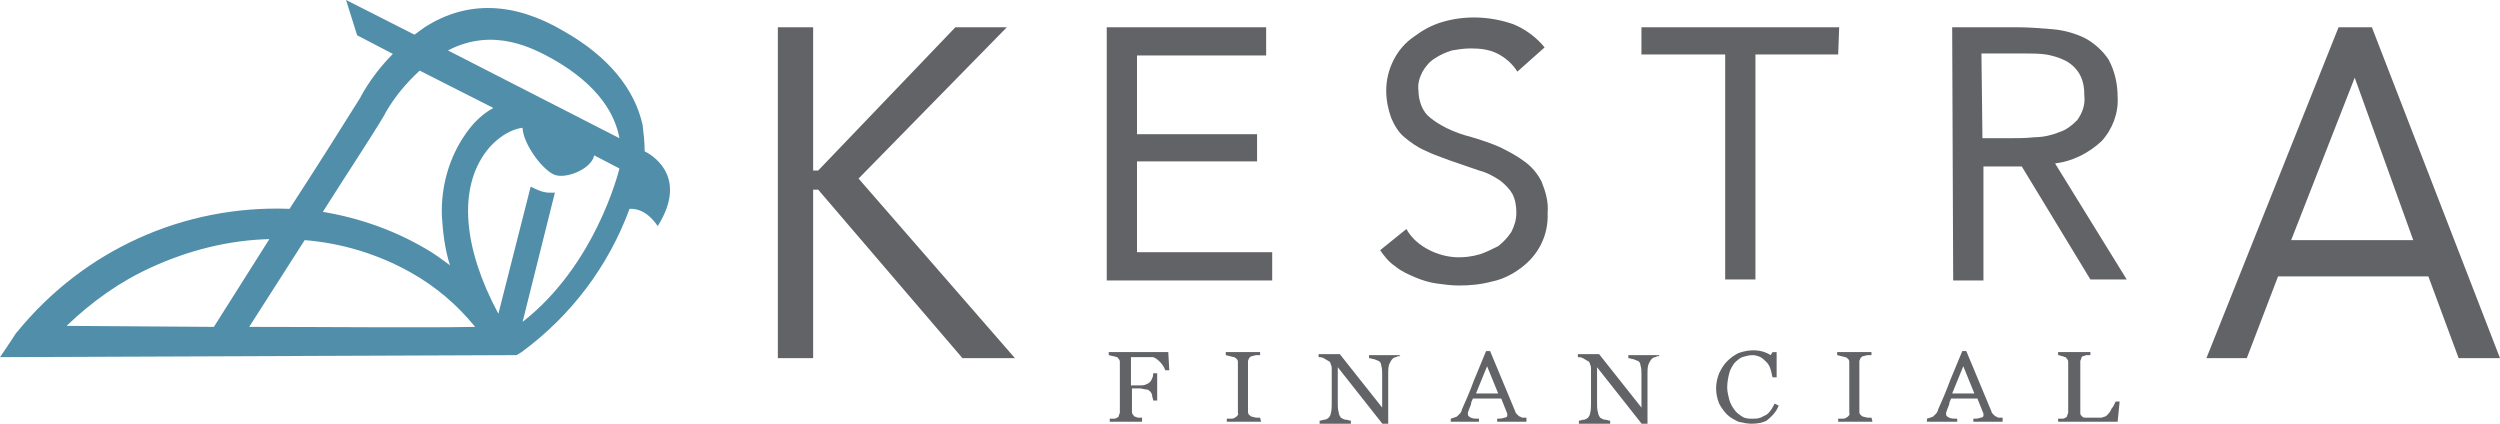
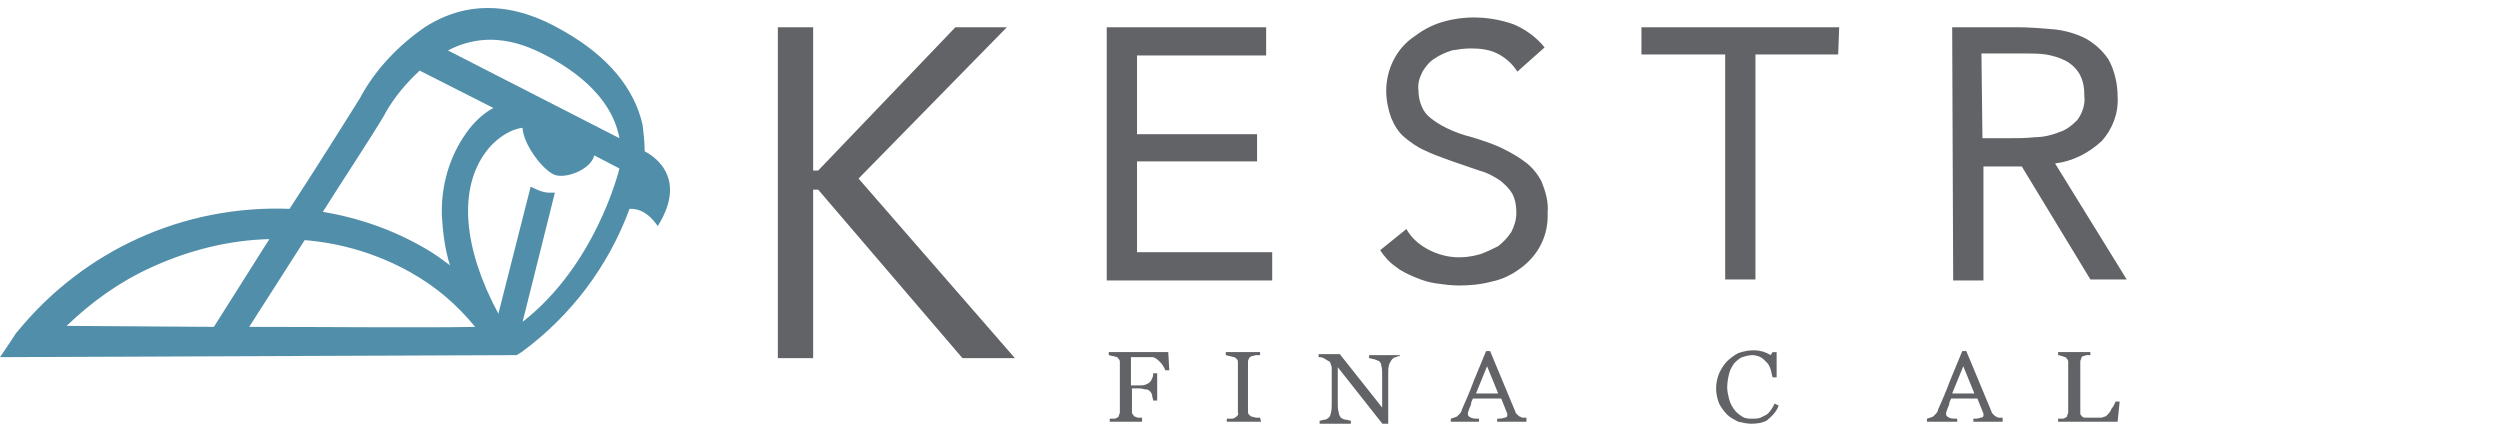
<svg xmlns="http://www.w3.org/2000/svg" version="1.1" id="Layer_1" x="0px" y="0px" viewBox="0 0 247.8 42" style="enable-background:new 0 0 247.8 42;" xml:space="preserve">
  <style type="text/css">
	.st0{fill:#508EAA;}
	.st1{fill:#626366;}
</style>
  <title>kestra_logo_250x48</title>
  <g id="_Group_">
    <g id="_Group_2">
      <path id="_Compound_Path_" class="st0" d="M0,35.4l51.2-0.2l0.5-0.3c4.9-3.6,8.6-8.5,10.7-14.2l0,0c1.8-0.1,2.8,1.8,2.8,1.7    c3.2-5.1-0.9-7.2-1.3-7.4l0,0c0-0.9-0.1-1.7-0.2-2.6c-0.8-3.6-3.4-6.8-7.8-9.3C51,0.2,46.3,0,42.1,2.7c-2.6,1.8-4.8,4.1-6.3,6.8    l-0.1,0.2c-1.5,2.4-4.2,6.7-7,11l0,0C18.2,20.3,8.3,24.8,1.7,32.9L1.6,33C0.9,34.1,0,35.4,0,35.4z M48.9,10.7    c-1.1,0.6-2,1.5-2.7,2.5c-1.7,2.4-2.5,5.3-2.4,8.2c0.1,1.7,0.3,3.3,0.8,4.9c-0.8-0.6-1.6-1.2-2.5-1.7c-3.1-1.8-6.5-3-10.1-3.6    c2.4-3.8,4.8-7.4,6.1-9.6l0.1-0.2c0.9-1.6,2.1-3,3.4-4.2L48.9,10.7z M61.4,13.7L44.4,5C49,2.6,53,4.9,54.7,5.8    C59.5,8.5,61,11.5,61.4,13.7L61.4,13.7z M49.4,31.1c-3.5-6.5-4-12.4-1.2-16.1c1.2-1.6,3.3-2.8,4.8-2.2l0.4-0.6h-1    c-0.1-0.3-0.6,0.1-0.6,0.1c-0.2,1.6,1.8,4.4,3.1,5c1.1,0.5,3.7-0.5,4-1.9l2.5,1.3c-0.1,0.4-2.4,9.6-9.6,15.2L55,19.1    c-0.2,0-0.4,0-0.5,0c-0.7,0-1.3-0.3-1.9-0.6L49.4,31.1z M24.7,32.4l5.5-8.6c3.7,0.3,7.3,1.4,10.5,3.2c2.5,1.4,4.6,3.2,6.4,5.4    C41.9,32.5,32.6,32.4,24.7,32.4L24.7,32.4z M6.6,32.3c2.5-2.4,5.3-4.4,8.4-5.8c3.7-1.7,7.7-2.7,11.7-2.8l-5.5,8.7L6.6,32.3z" />
    </g>
-     <polygon id="_Path_" class="st0" points="35.4,3.5 47.3,9.7 48.5,7.2 34.3,0  " />
  </g>
  <path class="st1" d="M77.1,2.7h3.5v14.2h0.5L94.7,2.7h5.1l-14.7,15l15.5,17.8h-5.2L81.1,18.8h-0.5v16.7h-3.5V2.7z" />
  <path class="st1" d="M109.8,2.7h15.7v2.8h-12.8v7.8h11.9V16h-11.9v9h13.4v2.8h-16.4V2.7z" />
  <path class="st1" d="M150.4,7.1c-0.5-0.8-1.2-1.4-2-1.8c-0.8-0.4-1.7-0.5-2.6-0.5c-0.7,0-1.3,0.1-1.9,0.2c-0.6,0.2-1.1,0.4-1.7,0.8  c-0.5,0.3-0.9,0.8-1.2,1.3c-0.3,0.6-0.5,1.2-0.4,1.9c0,0.5,0.1,1,0.3,1.5c0.2,0.5,0.5,0.9,0.9,1.2c0.5,0.4,1,0.7,1.6,1  c0.8,0.4,1.7,0.7,2.5,0.9c1,0.3,1.9,0.6,2.8,1c0.8,0.4,1.6,0.8,2.4,1.4c0.7,0.5,1.3,1.2,1.7,2c0.4,1,0.7,2,0.6,3.1  c0.1,2.2-0.9,4.2-2.7,5.5c-0.8,0.6-1.8,1.1-2.8,1.3c-1.1,0.3-2.2,0.4-3.3,0.4c-0.7,0-1.5-0.1-2.2-0.2c-0.7-0.1-1.4-0.3-2.1-0.6  c-0.7-0.3-1.4-0.6-2-1.1c-0.6-0.4-1.1-1-1.5-1.6l2.6-2.1c0.5,0.9,1.3,1.6,2.3,2.1c1.6,0.8,3.3,0.9,5,0.4c0.6-0.2,1.2-0.5,1.8-0.8  c0.5-0.4,0.9-0.8,1.3-1.4c0.3-0.6,0.5-1.2,0.5-1.9c0-0.7-0.1-1.3-0.4-1.9c-0.3-0.5-0.7-0.9-1.2-1.3c-0.6-0.4-1.3-0.8-2.1-1l-2.9-1  c-0.8-0.3-1.7-0.6-2.5-1c-0.7-0.3-1.4-0.8-2-1.3c-0.6-0.5-1-1.2-1.3-1.9c-0.3-0.8-0.5-1.8-0.5-2.7c0-2.1,1-4.2,2.8-5.4  c0.8-0.6,1.7-1.1,2.7-1.4c2.3-0.7,4.8-0.6,7.1,0.2c1.2,0.5,2.3,1.3,3.1,2.3L150.4,7.1z" />
  <path class="st1" d="M182.2,5.4H174v22.3h-3V5.4h-8.3V2.7h19.6L182.2,5.4z" />
  <path class="st1" d="M193.5,2.7h6.4c1.2,0,2.4,0.1,3.6,0.2c1.1,0.1,2.2,0.4,3.2,0.9c0.9,0.5,1.7,1.2,2.3,2.1  c0.6,1.1,0.9,2.4,0.9,3.7c0.1,1.6-0.5,3.2-1.6,4.4c-1.3,1.2-2.9,2-4.6,2.2l7.1,11.5h-3.6l-6.8-11.2h-3.8v11.3h-3L193.5,2.7z   M196.5,13.7h2.6c0.8,0,1.7,0,2.6-0.1c0.8,0,1.7-0.2,2.4-0.5c0.7-0.2,1.3-0.7,1.8-1.2c0.5-0.7,0.8-1.5,0.7-2.4  c0-0.8-0.1-1.5-0.5-2.2c-0.3-0.5-0.8-1-1.4-1.3c-0.6-0.3-1.3-0.5-1.9-0.6c-0.7-0.1-1.5-0.1-2.2-0.1h-4.2L196.5,13.7z" />
-   <path class="st1" d="M231.8,2.7h3.3l12.7,32.8h-4.1l-3-8.1h-14.9l-3.1,8.1h-4L231.8,2.7z M233.4,7.7L233.4,7.7l-6.3,16.1h12.1  L233.4,7.7z" />
  <path class="st1" d="M115.9,36.7h-0.4c-0.1-0.3-0.3-0.6-0.5-0.8c-0.2-0.2-0.4-0.4-0.7-0.5h-2.2v2.8h0.9c0.2,0,0.4,0,0.6-0.1  c0.3-0.1,0.5-0.3,0.6-0.6c0.1-0.2,0.1-0.3,0.1-0.5h0.4v2.7h-0.4c0-0.2-0.1-0.3-0.1-0.5c0-0.1-0.1-0.3-0.2-0.4  c-0.1-0.1-0.2-0.2-0.4-0.2c-0.2,0-0.4-0.1-0.6-0.1h-0.8v2.3c0,0.1,0,0.2,0.1,0.3c0.1,0.1,0.1,0.2,0.2,0.2c0.1,0,0.2,0.1,0.3,0.1h0.4  v0.4H110v-0.3h0.4c0.1,0,0.2,0,0.3-0.1c0.1,0,0.2-0.1,0.2-0.2c0-0.1,0.1-0.2,0.1-0.3v-5c0-0.1,0-0.2-0.1-0.3  c-0.1-0.1-0.1-0.2-0.2-0.2c-0.1,0-0.2-0.1-0.4-0.1l-0.4-0.1v-0.3h5.9L115.9,36.7z" />
  <path class="st1" d="M125,41.8h-3.4v-0.3h0.4c0.1,0,0.3,0,0.4-0.1c0.2-0.1,0.4-0.3,0.3-0.5v-5c0-0.1,0-0.2-0.1-0.3  c-0.1-0.1-0.2-0.2-0.3-0.2l-0.4-0.1l-0.4-0.1v-0.3h3.4v0.3h-0.4l-0.4,0.1c-0.1,0-0.2,0.1-0.3,0.2c0,0.1-0.1,0.2-0.1,0.3v5  c0,0.1,0,0.2,0.1,0.3c0.1,0.1,0.2,0.2,0.3,0.2l0.4,0.1c0.1,0,0.3,0,0.4,0L125,41.8z" />
  <path class="st1" d="M138.8,35.3c-0.2,0-0.3,0-0.4,0.1c-0.2,0-0.3,0.1-0.4,0.2c-0.1,0.1-0.2,0.3-0.3,0.5c-0.1,0.3-0.1,0.6-0.1,0.9  v5.1h-0.5l-4.5-5.7v3.6c0,0.3,0,0.6,0.1,0.9c0,0.2,0.1,0.3,0.2,0.5c0.2,0.1,0.3,0.2,0.5,0.2c0.2,0,0.3,0.1,0.5,0.1v0.3h-3.1v-0.3  c0.2,0,0.3-0.1,0.5-0.1c0.1,0,0.3-0.1,0.4-0.2c0.1-0.1,0.2-0.3,0.2-0.4c0.1-0.3,0.1-0.7,0.1-1v-3.4c0-0.2,0-0.3-0.1-0.5  c0-0.1-0.1-0.3-0.2-0.3c-0.2-0.1-0.3-0.2-0.5-0.3c-0.2-0.1-0.3-0.1-0.5-0.1v-0.3h2.1l4.2,5.3v-3.3c0-0.3,0-0.6-0.1-0.9  c0-0.2-0.1-0.3-0.2-0.4c-0.2-0.1-0.3-0.1-0.5-0.2c-0.2,0-0.3-0.1-0.5-0.1v-0.3h3L138.8,35.3z" />
  <path class="st1" d="M151.5,41.8h-3.1v-0.3c0.2,0,0.5,0,0.7-0.1c0.2,0,0.3-0.1,0.3-0.2c0,0,0-0.1,0-0.1c0,0,0-0.1,0-0.1l-0.6-1.5  H146c-0.1,0.2-0.2,0.4-0.2,0.6l-0.2,0.5c0,0.1-0.1,0.2-0.1,0.3c0,0.1,0,0.1,0,0.2c0,0.1,0.1,0.2,0.3,0.3c0.2,0.1,0.5,0.1,0.8,0.1  v0.3h-2.8v-0.3l0.3-0.1c0.1,0,0.2-0.1,0.3-0.1c0.1-0.1,0.2-0.2,0.3-0.3c0.1-0.1,0.2-0.3,0.2-0.4c0.4-0.9,0.8-1.8,1.2-2.9l1.2-2.9  h0.4l2.5,6c0,0.1,0.1,0.2,0.2,0.3c0.1,0.1,0.2,0.2,0.3,0.2c0.1,0.1,0.2,0.1,0.3,0.1c0.1,0,0.2,0,0.3,0V41.8z M148.5,39l-1.1-2.7  l-1.1,2.7H148.5z" />
-   <path class="st1" d="M164.5,35.3c-0.2,0-0.3,0-0.4,0.1c-0.2,0-0.3,0.1-0.4,0.2c-0.1,0.1-0.2,0.3-0.3,0.5c-0.1,0.3-0.1,0.6-0.1,0.9  v5.1h-0.5l-4.5-5.7v3.6c0,0.3,0,0.6,0.1,0.9c0,0.2,0.1,0.3,0.2,0.5c0.2,0.1,0.3,0.2,0.5,0.2c0.2,0,0.3,0.1,0.5,0.1v0.3h-3.1v-0.3  c0.2,0,0.3-0.1,0.5-0.1c0.1,0,0.3-0.1,0.4-0.2c0.1-0.1,0.2-0.3,0.2-0.4c0.1-0.3,0.1-0.7,0.1-1v-3.4c0-0.2,0-0.3-0.1-0.5  c0-0.1-0.1-0.3-0.2-0.3c-0.2-0.1-0.3-0.2-0.5-0.3c-0.2-0.1-0.3-0.1-0.5-0.1v-0.3h2.1l4.2,5.3v-3.3c0-0.3,0-0.6-0.1-0.9  c0-0.2-0.1-0.3-0.2-0.4c-0.2-0.1-0.3-0.1-0.5-0.2c-0.2,0-0.3-0.1-0.5-0.1v-0.3h3L164.5,35.3z" />
  <path class="st1" d="M173.6,42c-0.4,0-0.9-0.1-1.3-0.2c-0.4-0.2-0.8-0.4-1.1-0.7c-0.3-0.3-0.6-0.7-0.8-1.1c-0.2-0.5-0.3-1-0.3-1.5  c0-0.5,0.1-1,0.3-1.5c0.2-0.4,0.4-0.8,0.8-1.2c0.3-0.3,0.7-0.6,1.1-0.8c1.1-0.4,2.3-0.4,3.2,0.2l0.2-0.3h0.4v2.5h-0.4  c-0.1-0.3-0.1-0.5-0.2-0.8c-0.1-0.3-0.2-0.5-0.4-0.7c-0.2-0.2-0.4-0.4-0.6-0.5c-0.2-0.1-0.5-0.2-0.8-0.2c-0.3,0-0.7,0.1-1,0.2  c-0.3,0.1-0.6,0.4-0.8,0.6c-0.2,0.3-0.4,0.6-0.5,1c-0.1,0.4-0.2,0.9-0.2,1.4c0,0.4,0.1,0.8,0.2,1.2c0.1,0.4,0.3,0.7,0.5,1  c0.2,0.3,0.5,0.5,0.8,0.7c0.3,0.2,0.7,0.2,1,0.2c0.3,0,0.5,0,0.8-0.1c0.2-0.1,0.4-0.2,0.6-0.3c0.4-0.3,0.6-0.7,0.8-1.1l0.4,0.2  c-0.2,0.6-0.7,1.1-1.2,1.5C174.7,41.9,174.2,42,173.6,42z" />
-   <path class="st1" d="M185.6,41.8h-3.4v-0.3h0.4c0.1,0,0.3,0,0.4-0.1c0.2-0.1,0.4-0.3,0.3-0.5v-5c0-0.1,0-0.2-0.1-0.3  c-0.1-0.1-0.2-0.2-0.3-0.2l-0.4-0.1l-0.4-0.1v-0.3h3.4v0.3h-0.4l-0.4,0.1c-0.1,0-0.2,0.1-0.3,0.2c0,0.1-0.1,0.2-0.1,0.3v5  c0,0.1,0,0.2,0.1,0.3c0.1,0.1,0.2,0.2,0.3,0.2l0.4,0.1c0.1,0,0.3,0,0.4,0L185.6,41.8z" />
  <path class="st1" d="M198.7,41.8h-3.1v-0.3c0.2,0,0.5,0,0.7-0.1c0.2,0,0.3-0.1,0.3-0.2c0,0,0-0.1,0-0.1c0,0,0-0.1,0-0.1l-0.6-1.5  h-2.6c-0.1,0.2-0.2,0.4-0.2,0.6l-0.2,0.5c0,0.1-0.1,0.2-0.1,0.3c0,0.1,0,0.1,0,0.2c0,0.1,0.1,0.2,0.3,0.3c0.2,0.1,0.5,0.1,0.8,0.1  v0.3H191v-0.3l0.3-0.1c0.1,0,0.2-0.1,0.3-0.1c0.1-0.1,0.2-0.2,0.3-0.3c0.1-0.1,0.2-0.3,0.2-0.4c0.4-0.9,0.8-1.8,1.2-2.9l1.2-2.9h0.4  l2.5,6c0,0.1,0.1,0.2,0.2,0.3c0.1,0.1,0.2,0.2,0.3,0.2c0.1,0.1,0.2,0.1,0.3,0.1c0.1,0,0.2,0,0.3,0V41.8z M195.7,39l-1.1-2.7  l-1.1,2.7H195.7z" />
  <path class="st1" d="M210.1,39.8l-0.2,2h-5.9v-0.3h0.4c0.1,0,0.2,0,0.3-0.1c0.1,0,0.2-0.1,0.2-0.2c0-0.1,0.1-0.2,0.1-0.3v-5  c0-0.1,0-0.2-0.1-0.3c-0.1-0.1-0.1-0.2-0.2-0.2c-0.1,0-0.2-0.1-0.3-0.1c-0.1,0-0.2-0.1-0.4-0.1v-0.3h3.2v0.3h-0.4l-0.3,0.1  c-0.1,0-0.2,0.1-0.2,0.2c0,0.1-0.1,0.2-0.1,0.3v4.7c0,0.2,0,0.3,0,0.5c0,0.1,0.1,0.2,0.2,0.3c0.1,0.1,0.2,0.1,0.4,0.1  c0.2,0,0.4,0,0.7,0h0.8l0.3-0.1c0.1,0,0.2-0.1,0.2-0.1c0.2-0.2,0.4-0.4,0.5-0.7c0.2-0.2,0.3-0.5,0.4-0.7L210.1,39.8z" />
</svg>